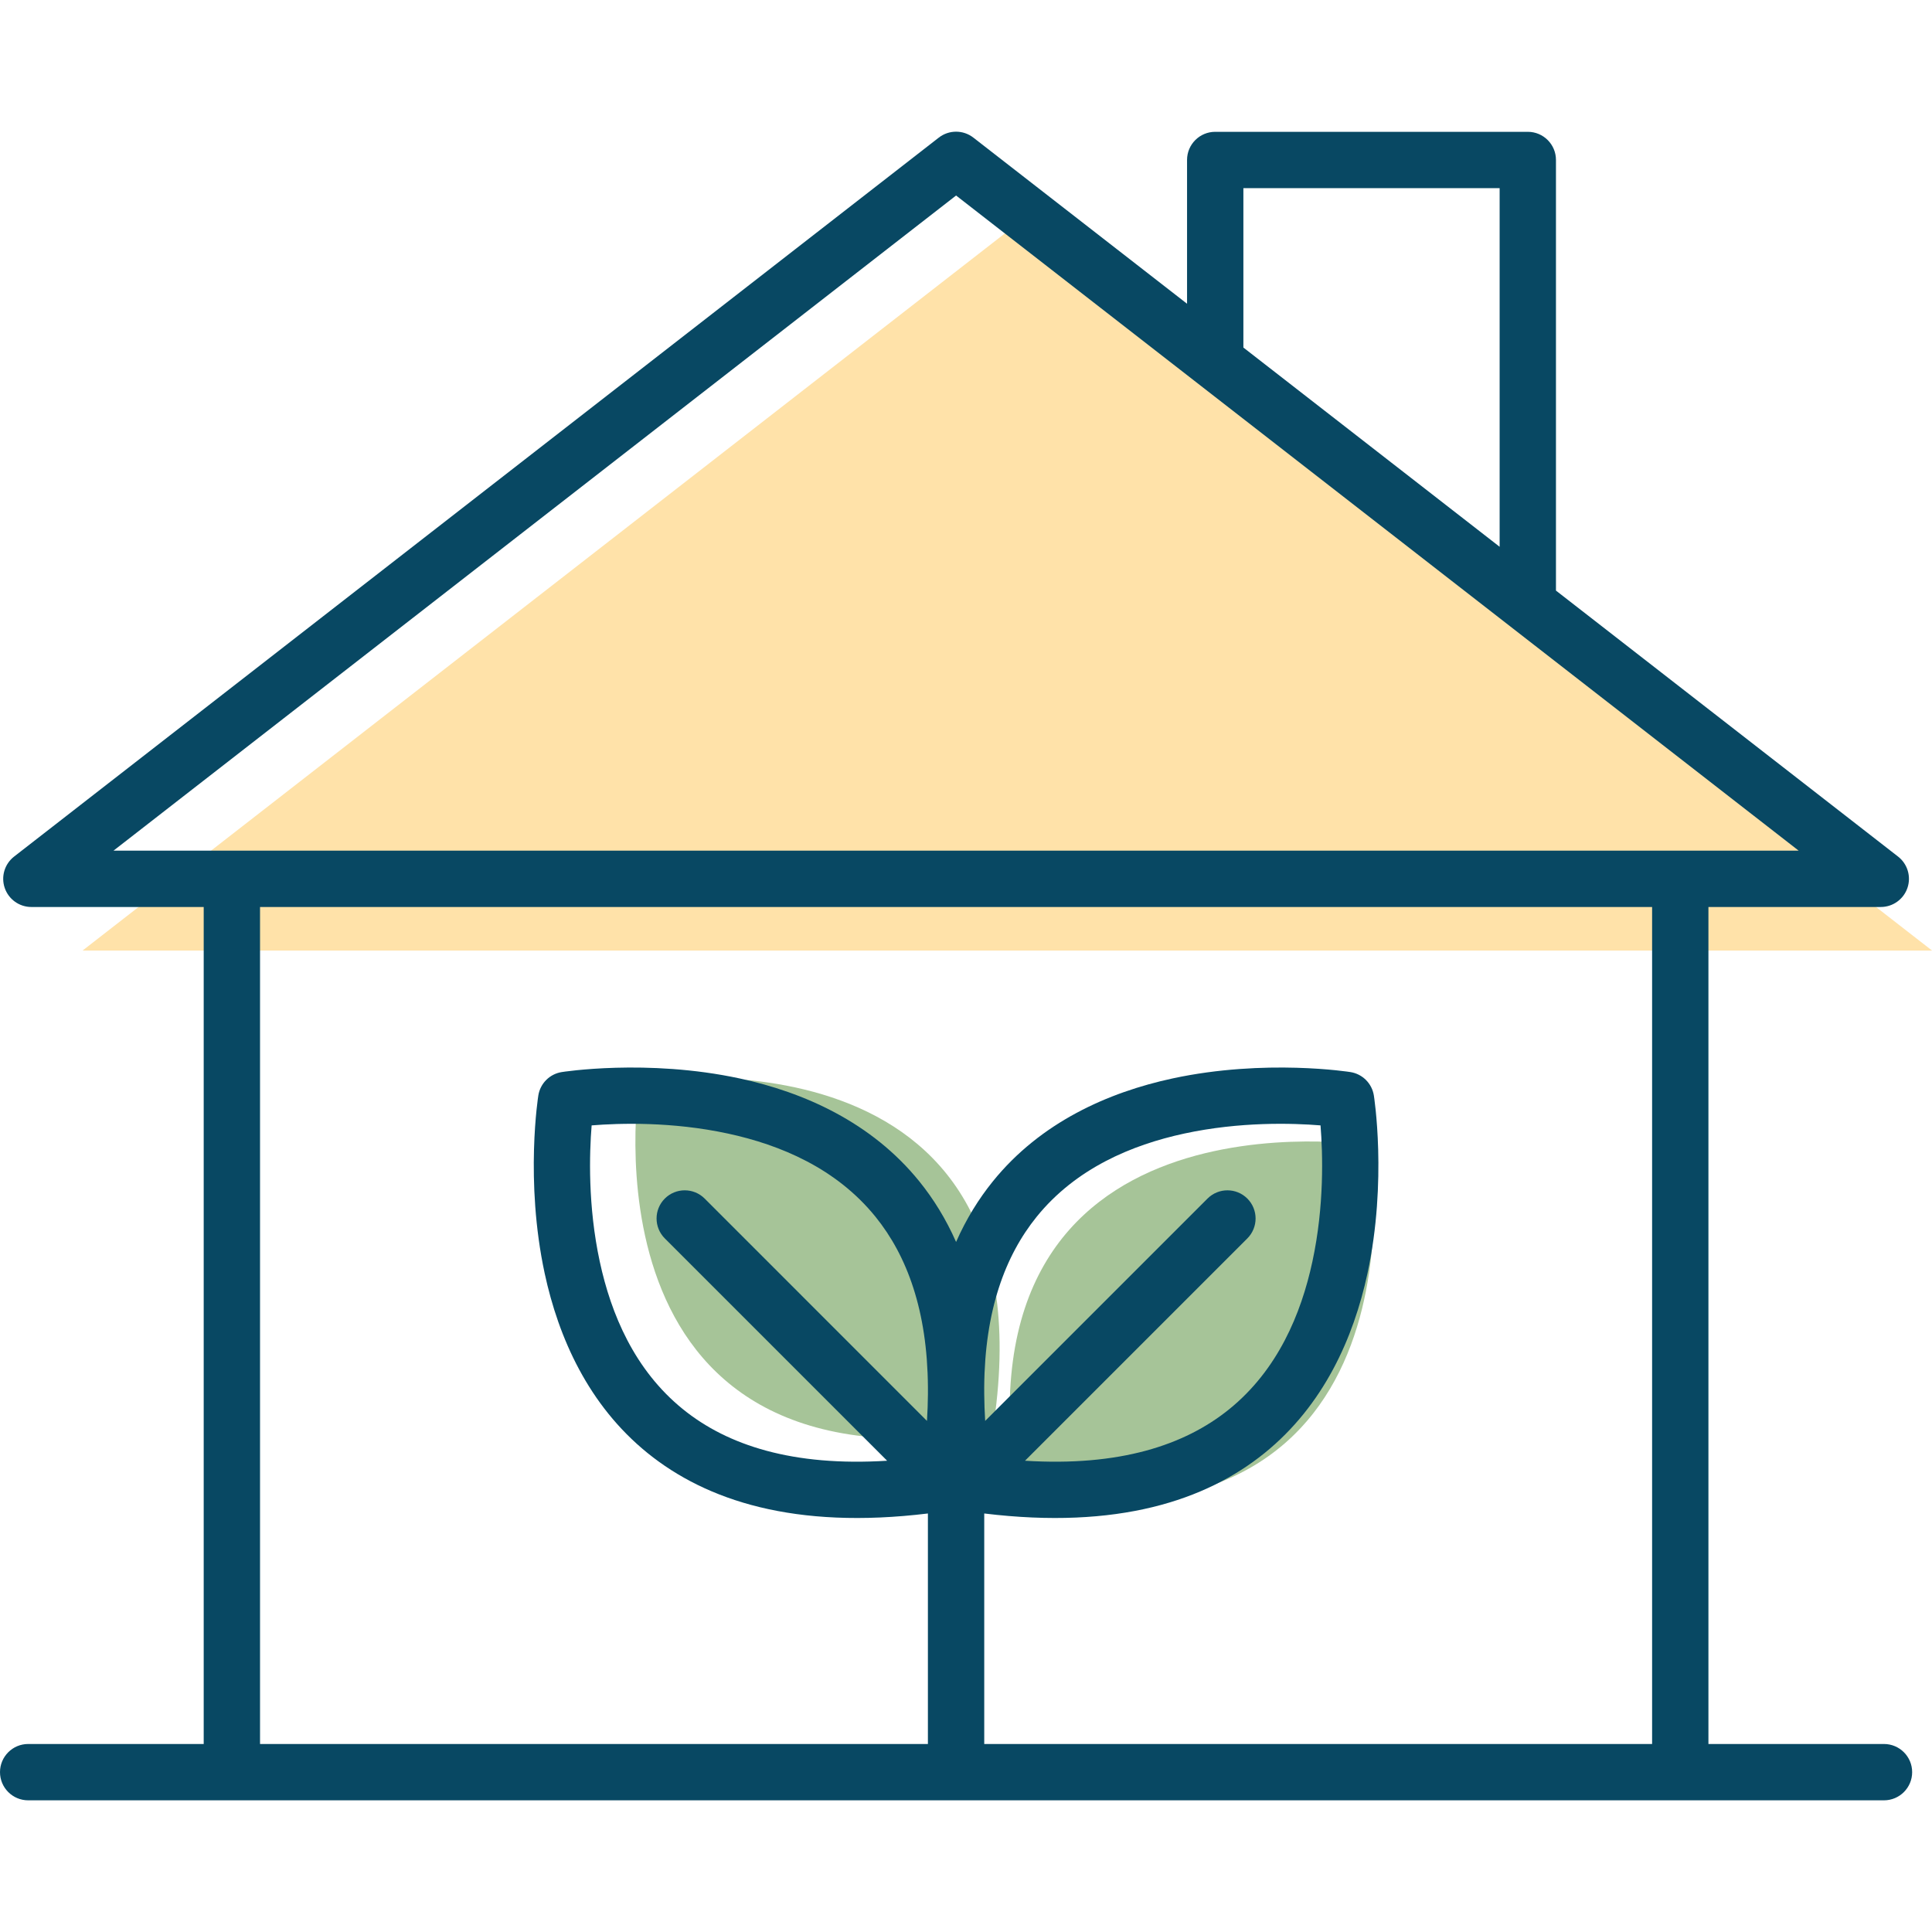
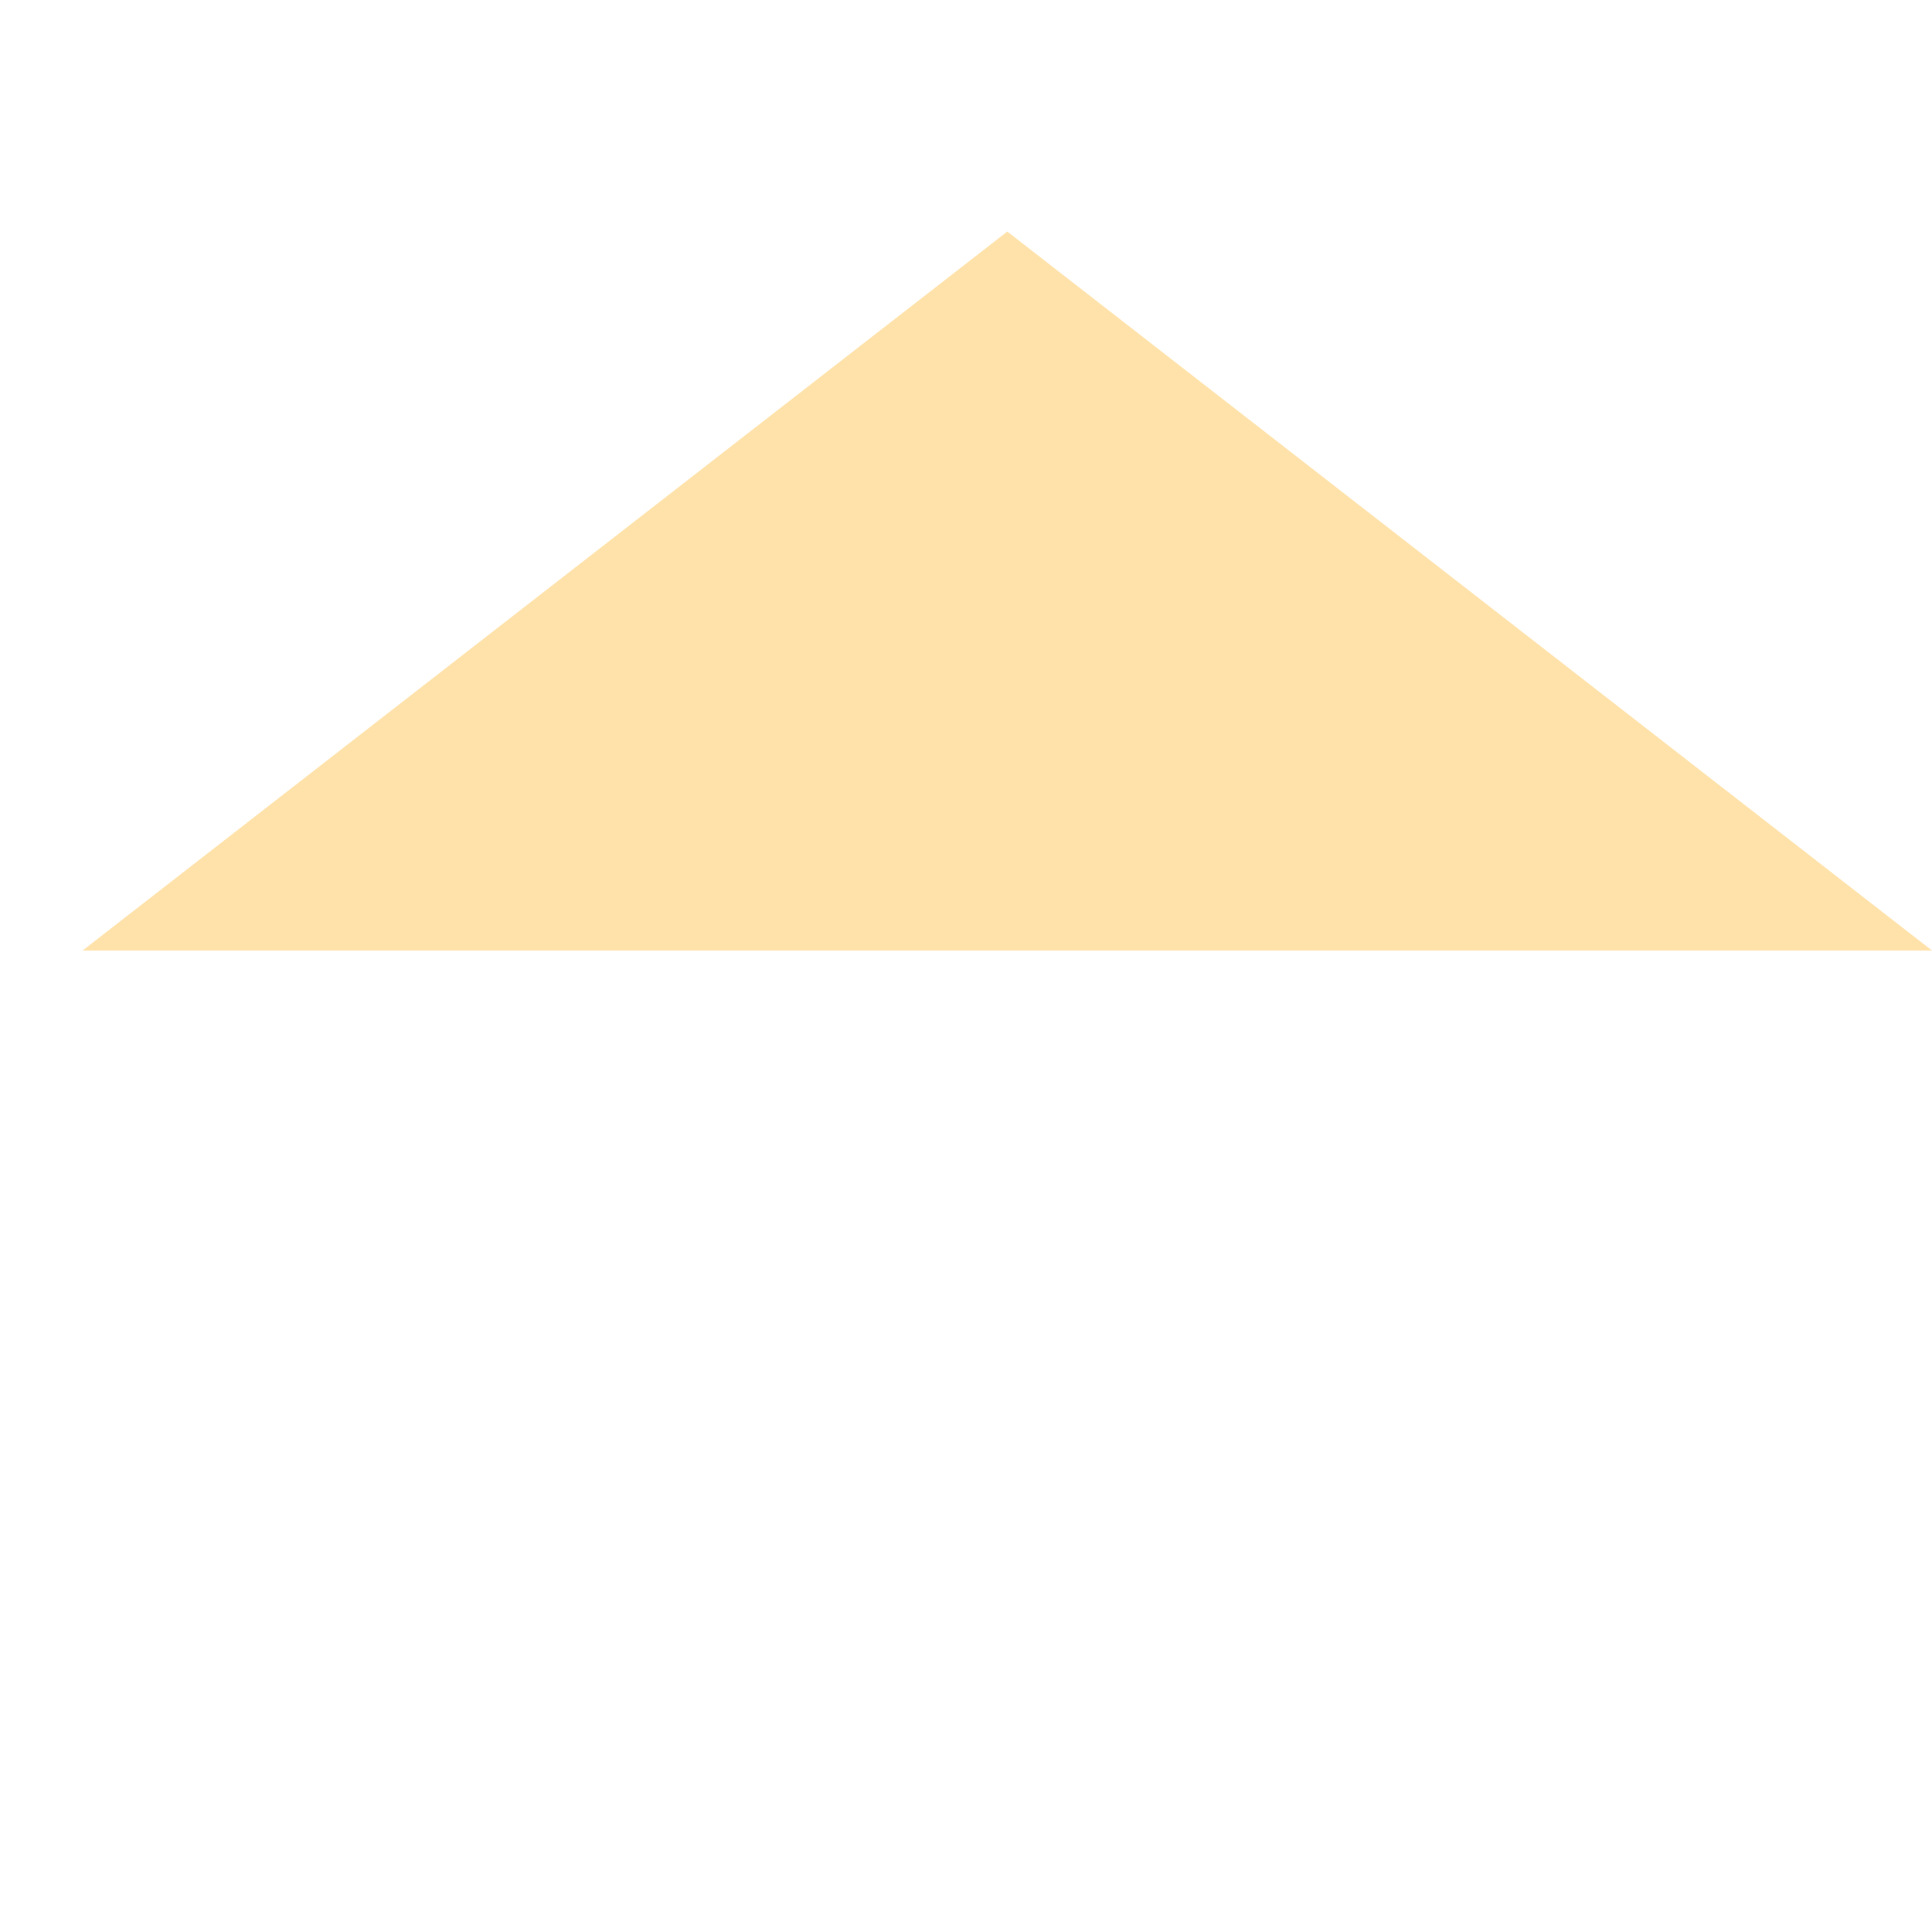
<svg xmlns="http://www.w3.org/2000/svg" width="100%" height="100%" viewBox="0 0 96 96" version="1.1" xml:space="preserve" style="fill-rule:evenodd;clip-rule:evenodd;stroke-linejoin:round;stroke-miterlimit:2;">
  <g>
    <path d="M4.104,47.231l91.896,-0l-45.949,-35.725l-45.947,35.725Z" style="fill:#ffe2a9;fill-rule:nonzero;" />
-     <path d="M68.073,56.911c0,0 -20.841,-3.294 -17.553,17.398c20.877,3.258 17.553,-17.398 17.553,-17.398" style="fill:#a6c498;fill-rule:nonzero;" />
-     <path d="M31.766,53.744c-0,0 20.84,-3.294 17.553,17.398c-20.877,3.258 -17.553,-17.398 -17.553,-17.398" style="fill:#a6c498;fill-rule:nonzero;" />
-     <path d="M10.122,45.068l0,41.59l-8.722,-0c-0.773,-0 -1.4,0.627 -1.4,1.399c0,0.773 0.627,1.4 1.4,1.4l10.103,-0c0.006,0 0.013,0 0.019,0l71.969,0c0.007,0 0.013,0 0.019,-0l10.104,-0c0.773,-0 1.4,-0.627 1.4,-1.4c-0,-0.772 -0.627,-1.399 -1.4,-1.399l-8.723,-0l-0,-41.59l8.564,-0c0.598,-0 1.13,-0.38 1.324,-0.946c0.194,-0.565 0.007,-1.192 -0.465,-1.559l-16.999,-13.217l0,-21.397c0,-0.773 -0.626,-1.399 -1.399,-1.399l-15.533,-0c-0.773,-0 -1.399,0.626 -1.399,1.399l-0,7.144l-10.618,-8.255c-0.505,-0.393 -1.213,-0.393 -1.718,-0l-45.948,35.725c-0.472,0.367 -0.659,0.994 -0.465,1.559c0.194,0.566 0.726,0.946 1.324,0.946l8.563,-0Zm71.97,41.59l-0,-41.59l-69.171,-0l0,41.59l33.186,-0l0,-11.454c-6.619,0.806 -11.01,-0.642 -13.927,-3.001c-2.943,-2.379 -4.427,-5.735 -5.114,-8.925c-0.996,-4.621 -0.317,-8.845 -0.317,-8.845c0.095,-0.598 0.564,-1.067 1.161,-1.162c0,0 4.225,-0.678 8.845,0.317c3.19,0.688 6.546,2.172 8.926,5.115c0.701,0.867 1.321,1.864 1.826,3.01c0.505,-1.146 1.125,-2.143 1.826,-3.01c2.38,-2.943 5.736,-4.427 8.926,-5.115c4.62,-0.995 8.845,-0.317 8.845,-0.317c0.598,0.095 1.066,0.564 1.162,1.162c-0,-0 0.678,4.225 -0.318,8.845c-0.687,3.19 -2.171,6.546 -5.114,8.925c-2.918,2.359 -7.308,3.807 -13.928,3.001l0,11.454l33.186,-0Zm-31.16,-14.075c4.682,0.292 7.923,-0.762 10.142,-2.556c2.41,-1.949 3.575,-4.726 4.138,-7.339c0.597,-2.768 0.517,-5.376 0.404,-6.767l0,-0.001c-1.391,-0.113 -3.999,-0.192 -6.768,0.405c-2.612,0.563 -5.389,1.727 -7.338,4.137c-1.571,1.943 -2.575,4.668 -2.605,8.458c0.001,0.118 0.001,0.237 0.001,0.357c0.003,0.429 0.019,0.871 0.047,1.327l11.048,-11.048c0.546,-0.546 1.433,-0.546 1.979,0c0.546,0.547 0.546,1.433 -0,1.98l-11.048,11.047Zm-4.824,-3.667c-0.03,-3.788 -1.034,-6.512 -2.604,-8.454c-1.949,-2.41 -4.726,-3.574 -7.338,-4.137c-2.769,-0.597 -5.376,-0.518 -6.768,-0.405l-0,0.001c-0.113,1.391 -0.193,3.999 0.404,6.767c0.563,2.613 1.727,5.39 4.138,7.339c2.219,1.794 5.46,2.848 10.141,2.556l-11.047,-11.047c-0.546,-0.547 -0.546,-1.433 0,-1.98c0.547,-0.546 1.433,-0.546 1.98,0l11.046,11.048c0.029,-0.455 0.045,-0.896 0.048,-1.323c-0.001,-0.123 -0.001,-0.244 0,-0.365Zm1.399,-59.201l41.868,32.554c-0,-0 -83.736,-0 -83.736,-0l41.868,-32.554Zm27.009,-0.366l0,17.82c0,0 -12.733,-9.9 -12.733,-9.9c-0,0 -0,-7.92 -0,-7.92l12.733,-0Z" style="fill:#084863;" />
  </g>
</svg>